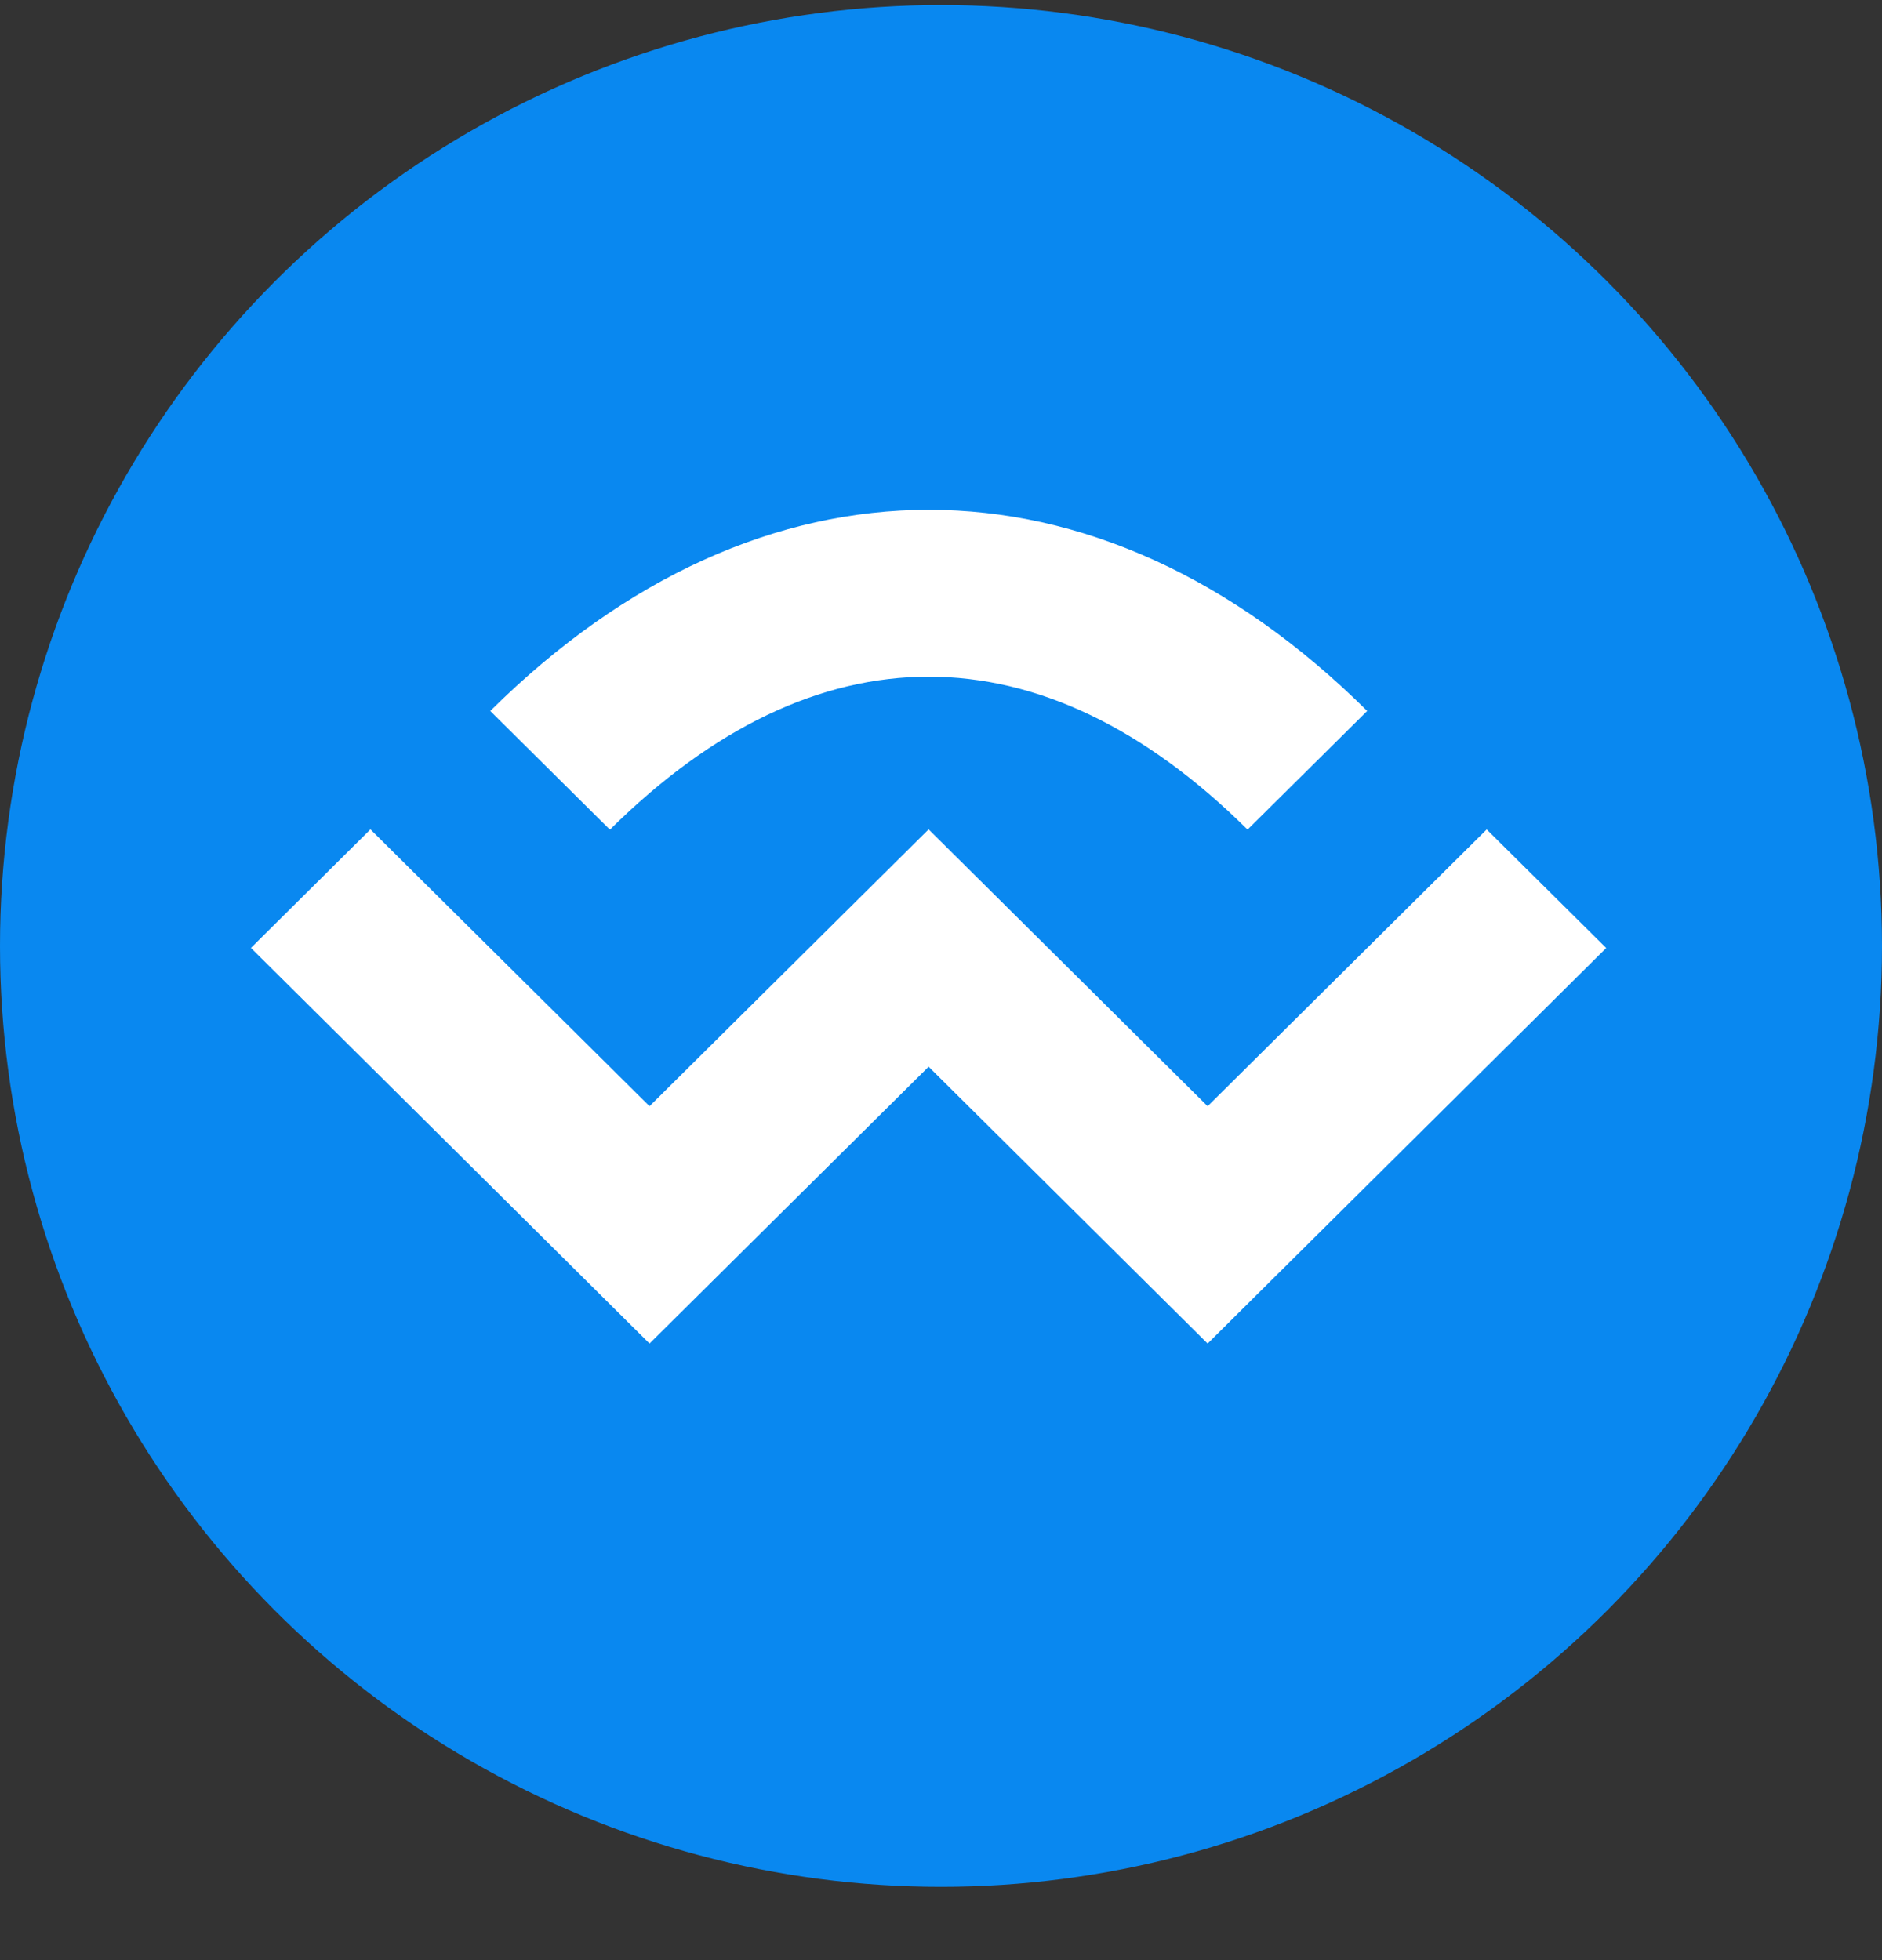
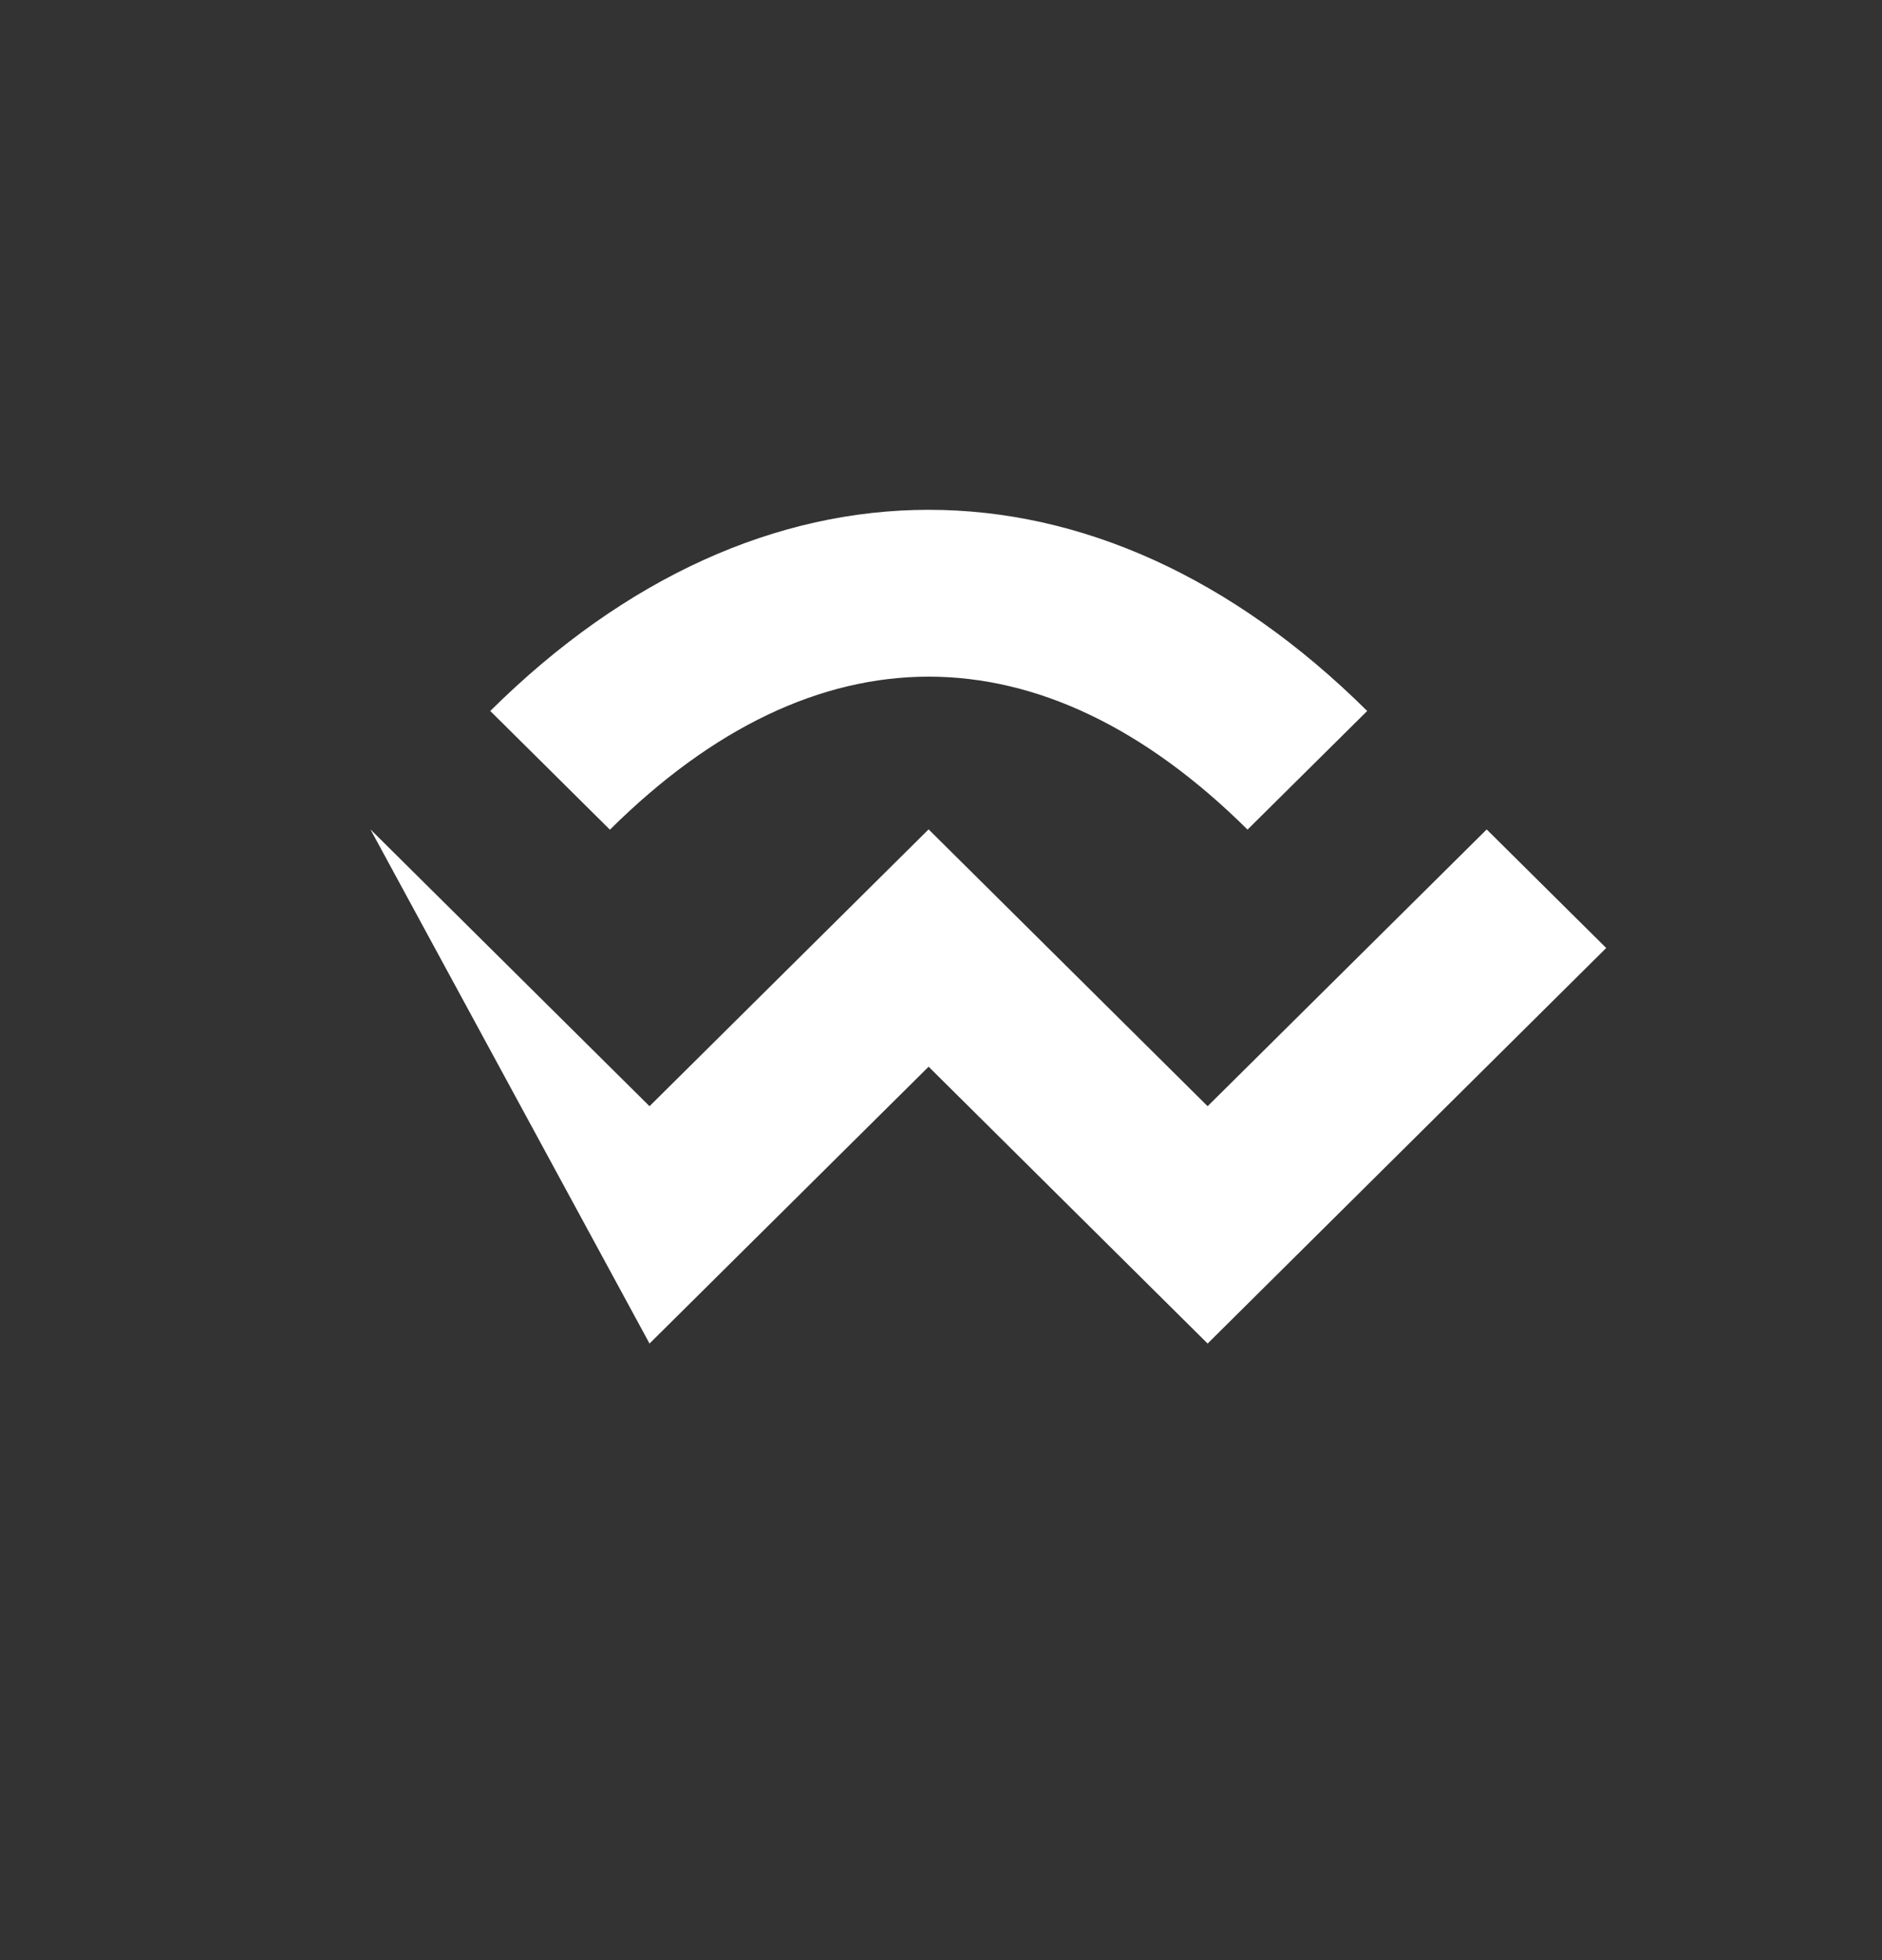
<svg xmlns="http://www.w3.org/2000/svg" width="24" height="25" viewBox="0 0 24 25" fill="none">
  <rect x="0" y="0" width="24" height="25" fill="#333333" stroke="none" />
-   <circle cx="12" cy="12.065" r="12" fill="#0988F0" />
-   <path d="M15.4 14.109L18.959 10.579L20.483 12.091L15.4 17.136L11.842 13.605L8.283 17.136L3.2 12.09L4.724 10.578L8.283 14.109L11.842 10.578L15.4 14.109ZM6.252 9.068C9.701 5.647 13.986 5.647 17.435 9.068L15.909 10.581C13.286 7.98 10.4 7.98 7.778 10.582L6.252 9.068ZM15.911 10.582H15.908L15.909 10.581C15.91 10.581 15.91 10.582 15.911 10.582Z" fill="white" />
+   <path d="M15.4 14.109L18.959 10.579L20.483 12.091L15.4 17.136L11.842 13.605L8.283 17.136L4.724 10.578L8.283 14.109L11.842 10.578L15.4 14.109ZM6.252 9.068C9.701 5.647 13.986 5.647 17.435 9.068L15.909 10.581C13.286 7.98 10.4 7.98 7.778 10.582L6.252 9.068ZM15.911 10.582H15.908L15.909 10.581C15.91 10.581 15.91 10.582 15.911 10.582Z" fill="white" />
</svg>